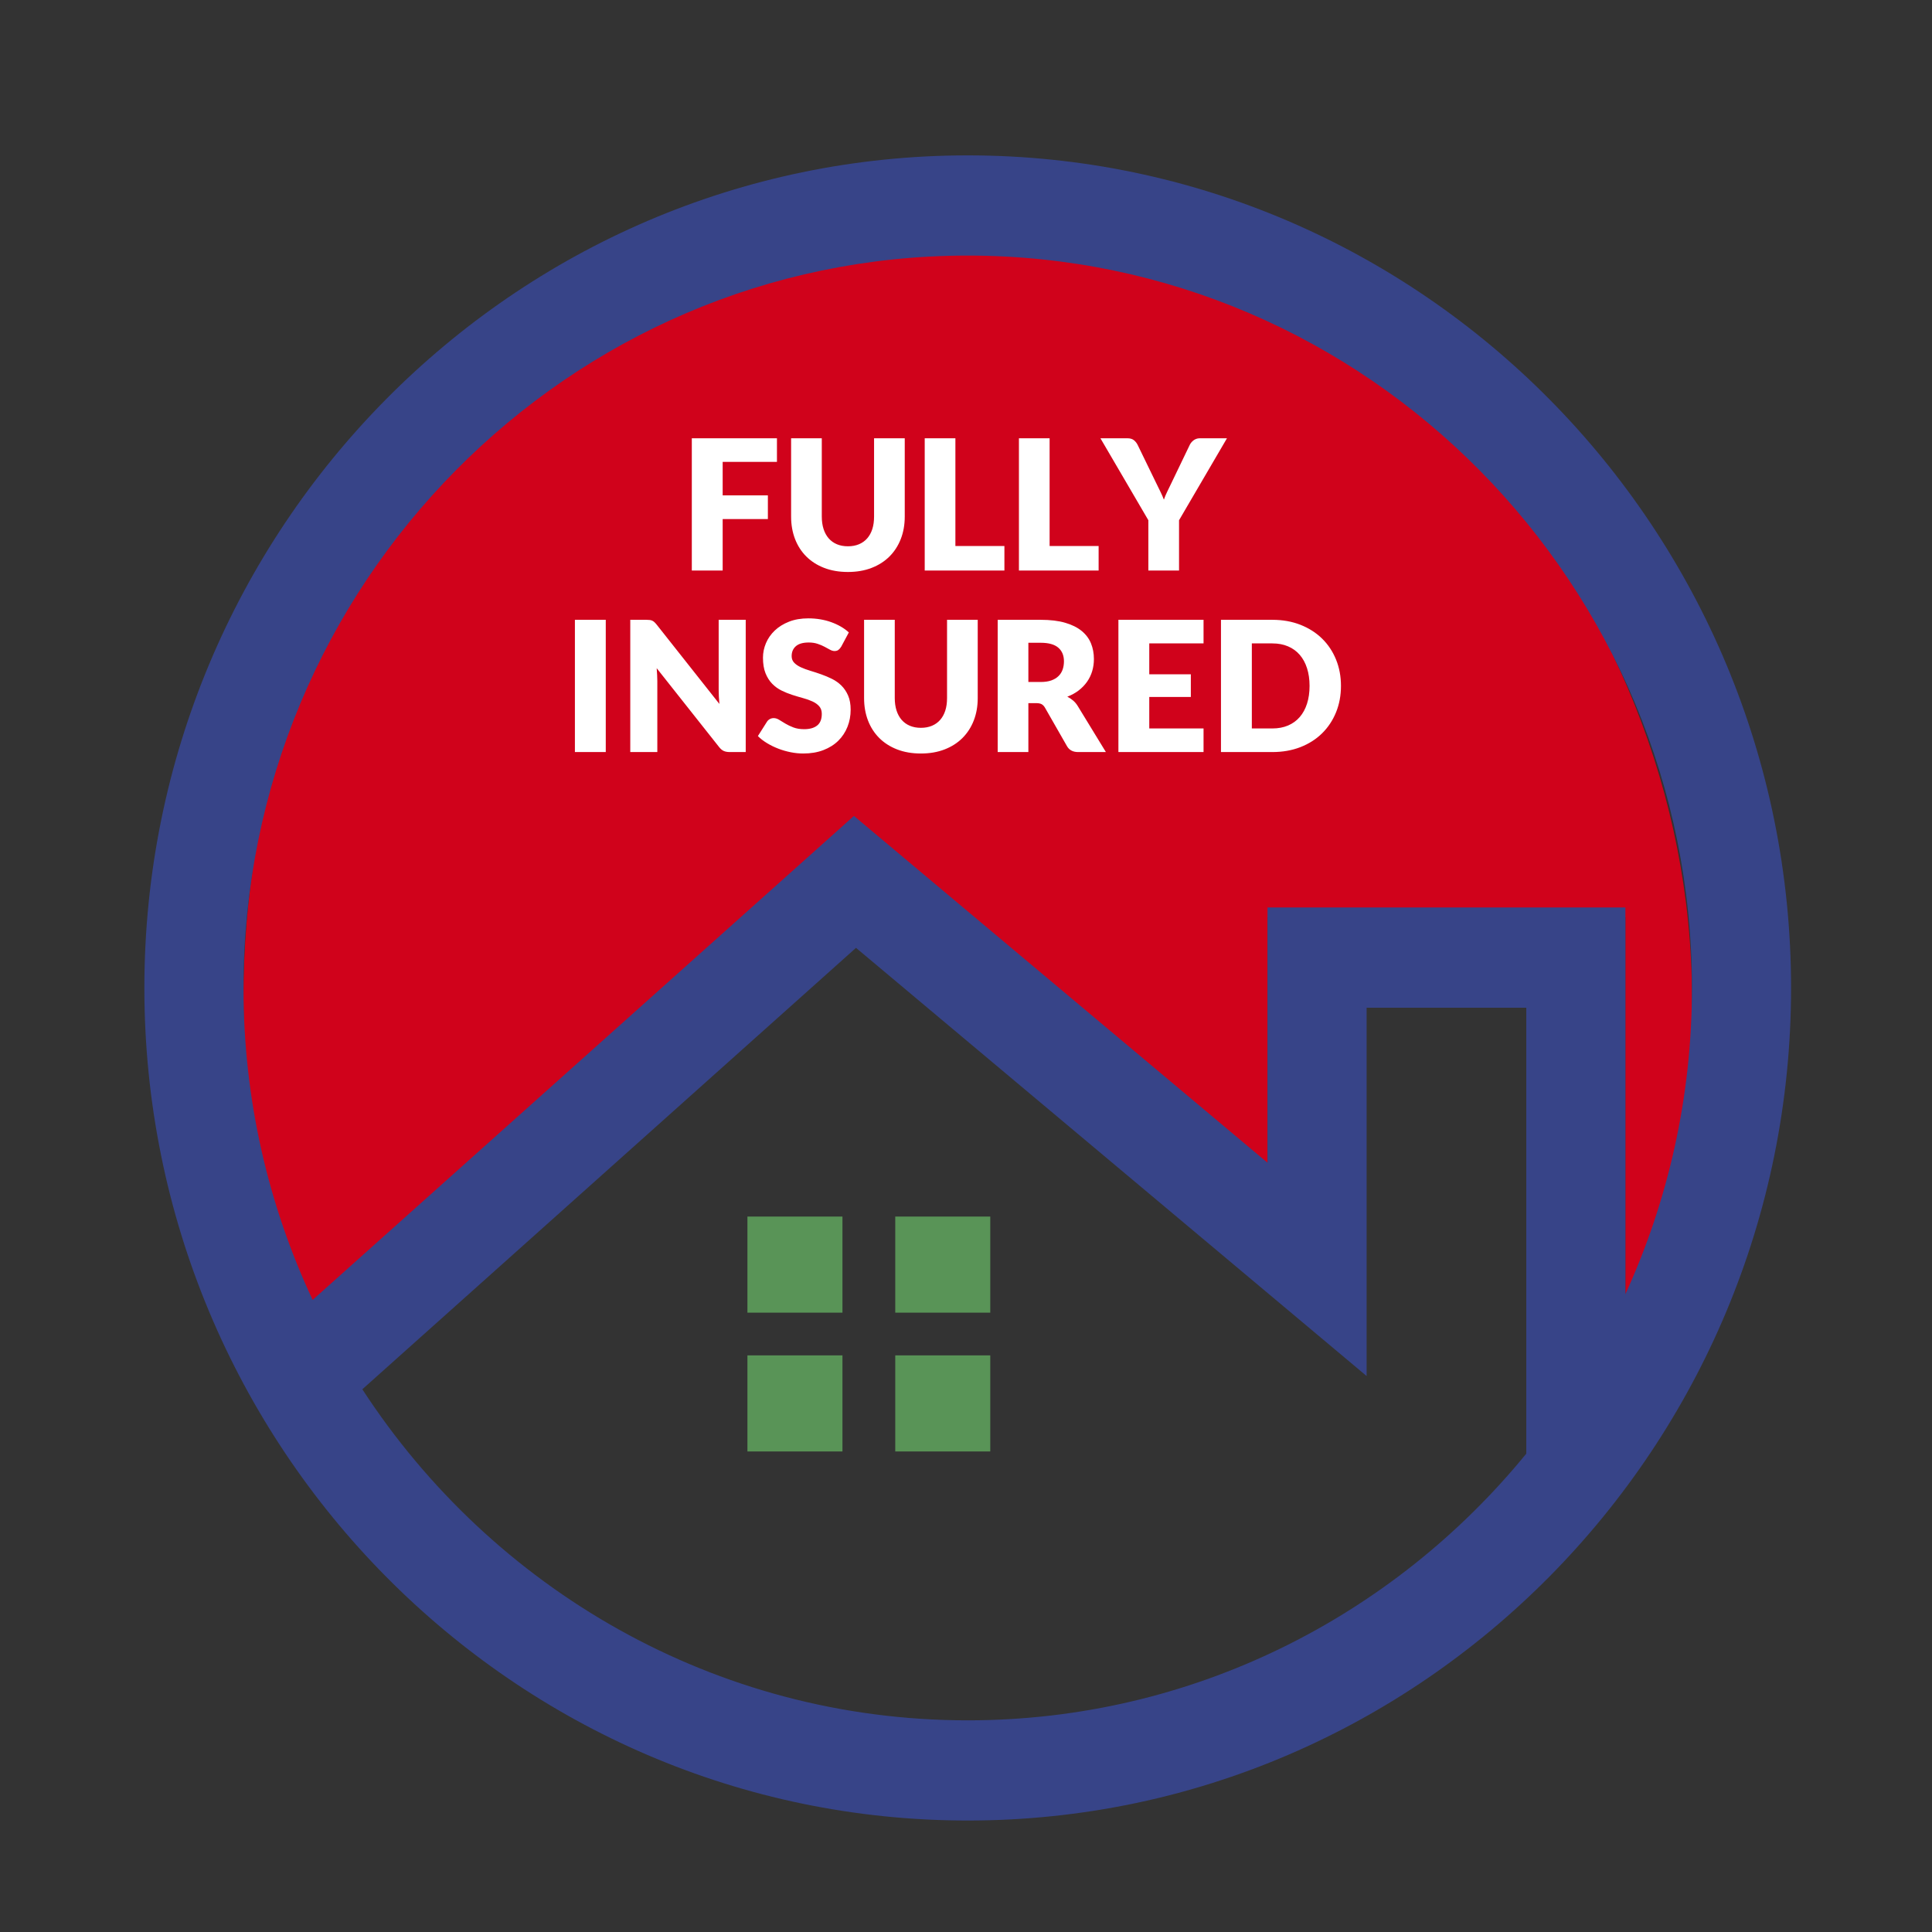
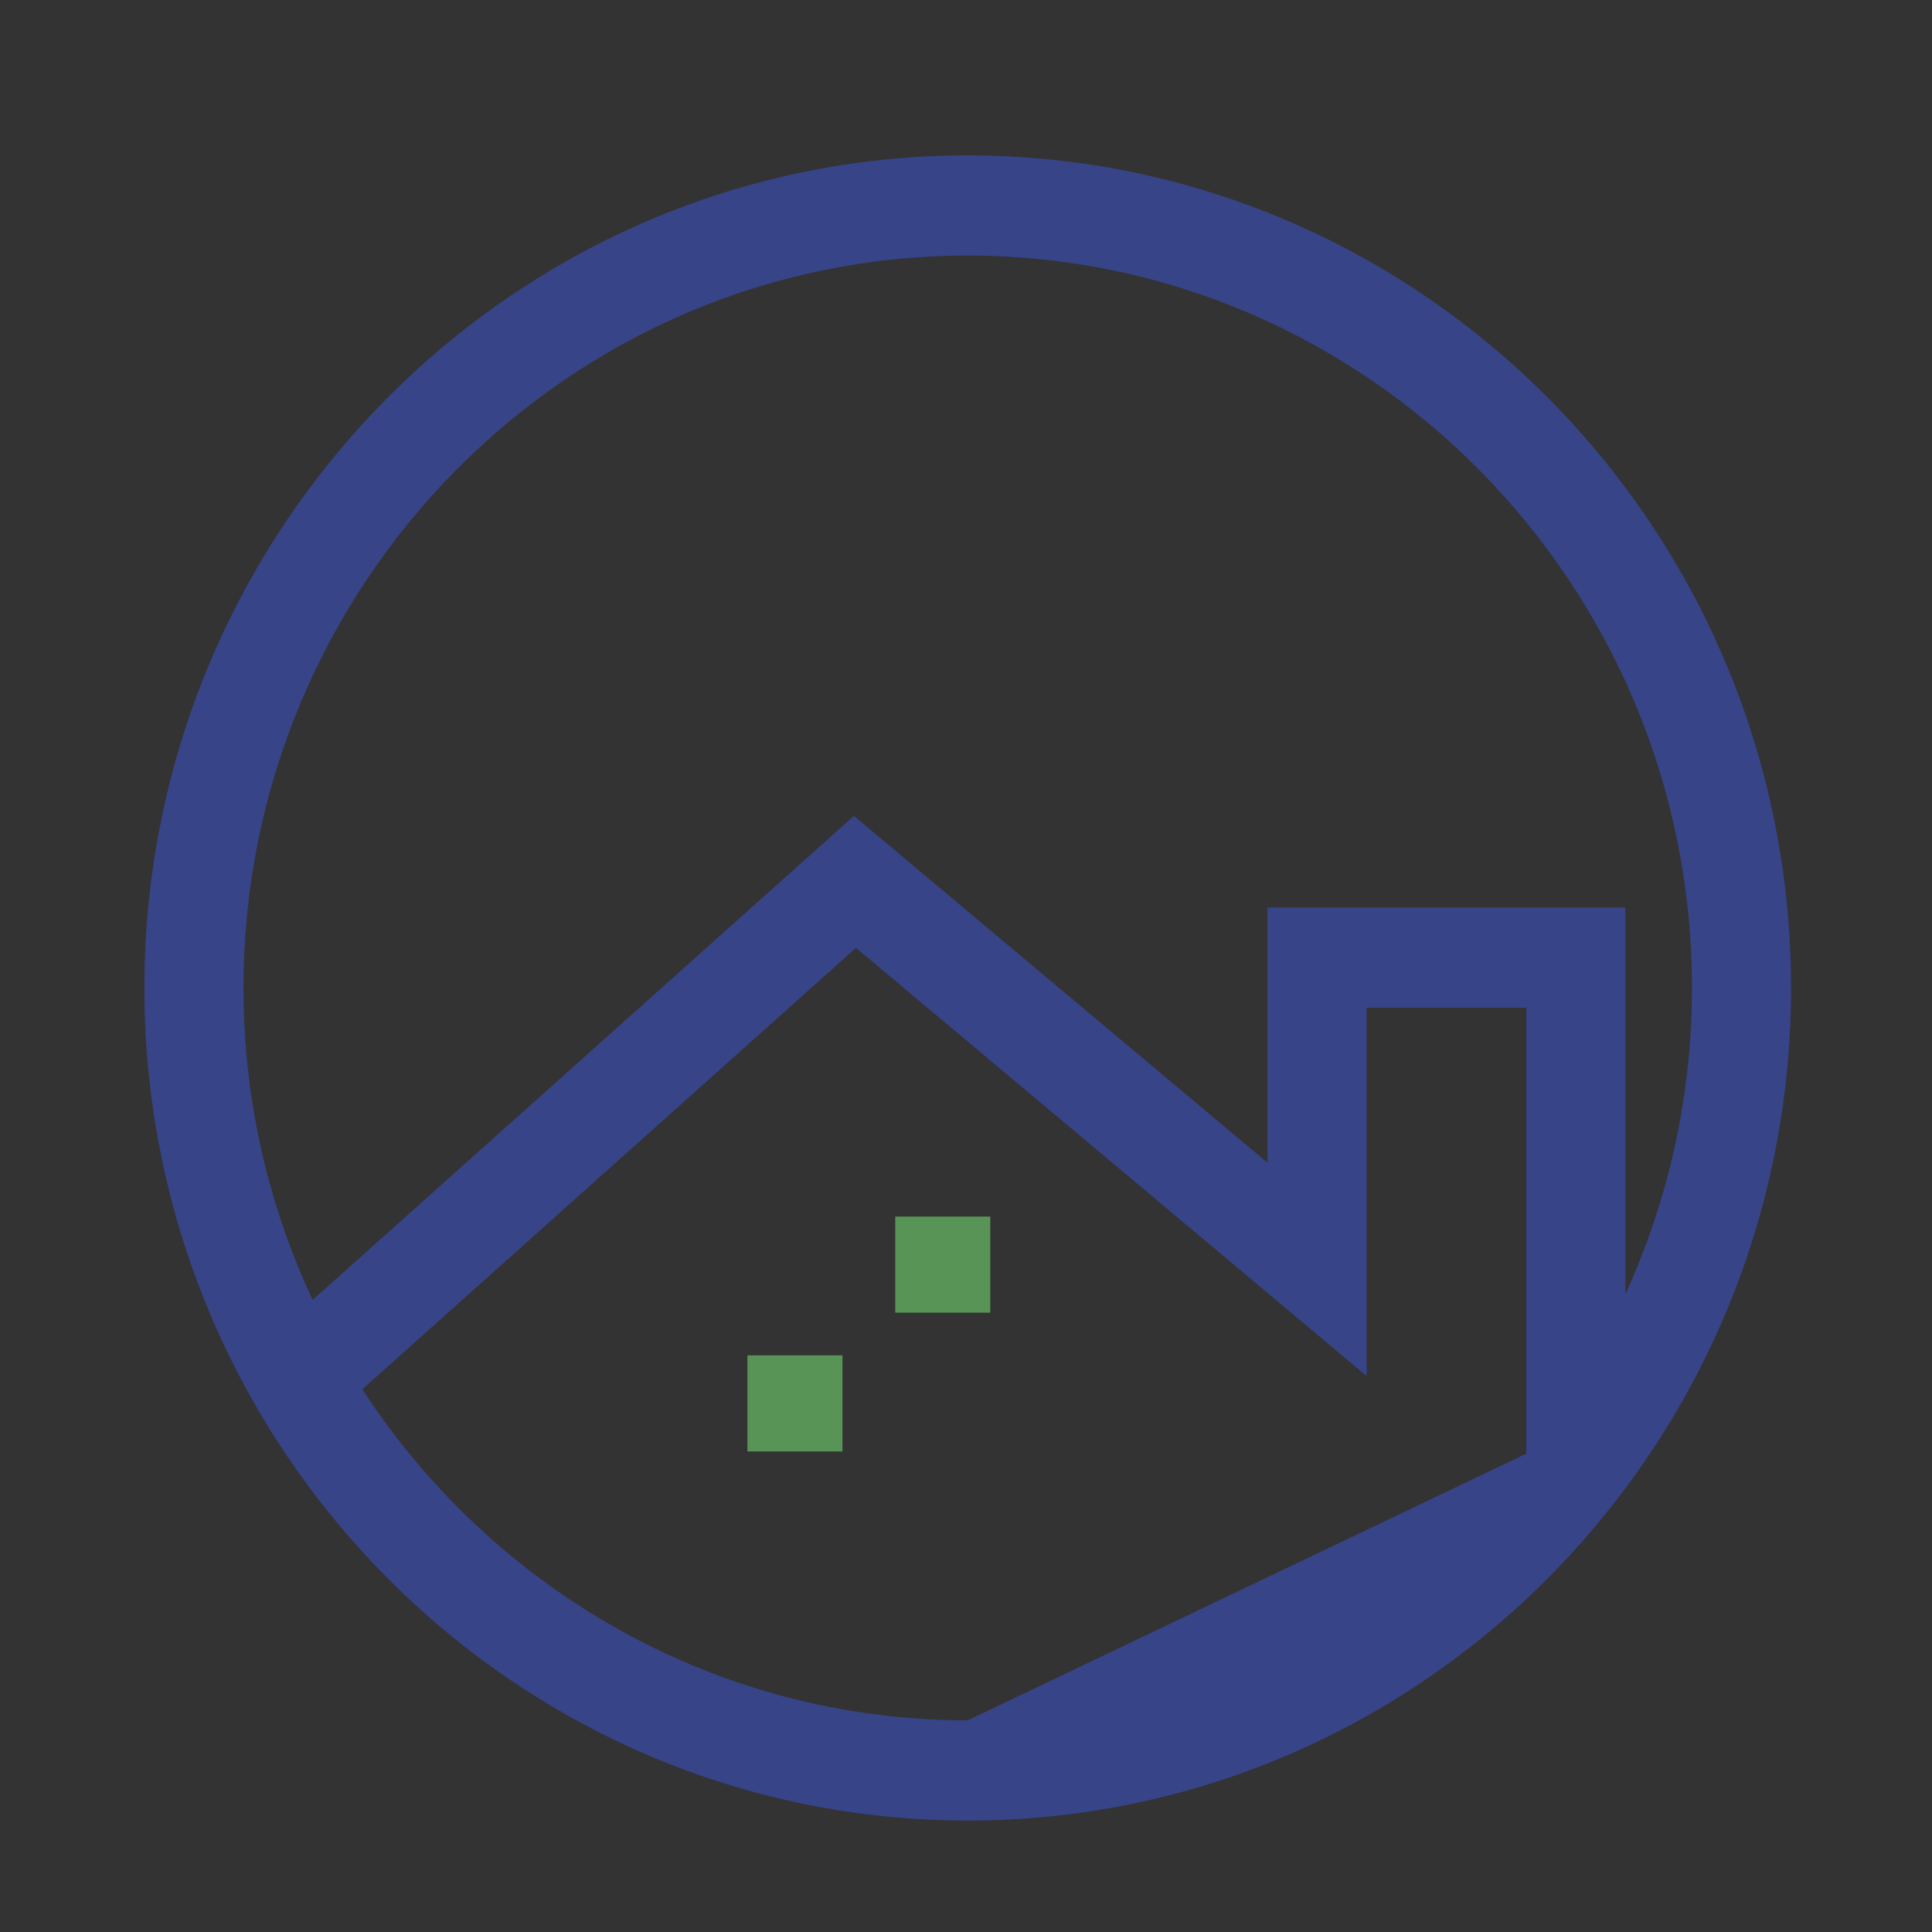
<svg xmlns="http://www.w3.org/2000/svg" width="149px" height="149px" viewBox="0 0 149 149" version="1.1">
  <rect x="0" y="0" width="149" height="149" fill="#333333" stroke="none" />
  <title>85748017-1708-441D-9A6D-5349B3B5FB17</title>
  <desc>Created with sketchtool.</desc>
  <g id="Page-1" stroke="none" stroke-width="1" fill="none" fill-rule="evenodd">
    <g id="New-Roof-Residential-roofing" transform="translate(-251, -2673)">
      <g id="Group-14" transform="translate(178, 2673)">
        <g id="Group-10" transform="translate(84, 11)">
          <g id="Group-9" transform="translate(0.134, 0.149)">
-             <path d="M63.499,5.602 C94.297,5.602 119.354,34.655 119.354,65.8 C119.354,74.229 117.505,82.225 114.219,89.415 L114.219,59.594 L86.619,59.594 L86.619,79.278 L54.724,52.531 L12.977,89.859 C9.563,82.554 7.643,74.4 7.643,65.8 C7.643,34.655 28.267,7.41 59.065,7.41" id="Fill-19" fill="#D0021B" />
-             <path d="M48.786,22.652 L48.786,24.472 L44.6,24.472 L44.6,27.055 L48.086,27.055 L48.086,28.882 L44.6,28.882 L44.6,32.851 L42.22,32.851 L42.22,22.652 L48.786,22.652 Z M54.26,30.982 C54.578,30.982 54.861,30.93 55.111,30.825 C55.361,30.72 55.572,30.569 55.744,30.373 C55.917,30.177 56.049,29.938 56.14,29.656 C56.231,29.373 56.276,29.053 56.276,28.693 L56.276,22.652 L58.642,22.652 L58.642,28.693 C58.642,29.319 58.541,29.893 58.338,30.415 C58.135,30.938 57.844,31.388 57.466,31.766 C57.088,32.144 56.629,32.438 56.087,32.648 C55.546,32.858 54.937,32.963 54.26,32.963 C53.579,32.963 52.968,32.858 52.426,32.648 C51.885,32.438 51.425,32.144 51.047,31.766 C50.669,31.388 50.38,30.938 50.179,30.415 C49.979,29.893 49.878,29.319 49.878,28.693 L49.878,22.652 L52.244,22.652 L52.244,28.686 C52.244,29.046 52.29,29.366 52.381,29.649 C52.472,29.931 52.604,30.171 52.776,30.37 C52.949,30.568 53.16,30.72 53.41,30.825 C53.66,30.93 53.943,30.982 54.26,30.982 Z M62.548,30.961 L66.328,30.961 L66.328,32.851 L60.182,32.851 L60.182,22.652 L62.548,22.652 L62.548,30.961 Z M69.814,30.961 L73.594,30.961 L73.594,32.851 L67.448,32.851 L67.448,22.652 L69.814,22.652 L69.814,30.961 Z M79.796,28.973 L79.796,32.851 L77.43,32.851 L77.43,28.973 L73.734,22.652 L75.82,22.652 C76.026,22.652 76.189,22.7 76.31,22.796 C76.432,22.891 76.53,23.014 76.604,23.163 L78.046,26.131 C78.163,26.369 78.27,26.589 78.368,26.789 C78.466,26.99 78.553,27.188 78.627,27.384 C78.697,27.184 78.781,26.983 78.879,26.782 C78.977,26.582 79.082,26.365 79.194,26.131 L80.622,23.163 C80.65,23.103 80.689,23.042 80.738,22.981 C80.787,22.921 80.843,22.866 80.906,22.817 C80.969,22.768 81.041,22.728 81.123,22.698 C81.205,22.667 81.294,22.652 81.392,22.652 L83.492,22.652 L79.796,28.973 Z M35.584,46.851 L33.204,46.851 L33.204,36.652 L35.584,36.652 L35.584,46.851 Z M38.72,36.652 C38.823,36.652 38.909,36.657 38.979,36.666 C39.049,36.676 39.112,36.693 39.168,36.719 C39.224,36.744 39.278,36.781 39.329,36.827 C39.381,36.874 39.439,36.937 39.504,37.016 L44.348,43.141 C44.33,42.945 44.316,42.755 44.306,42.571 C44.297,42.386 44.292,42.213 44.292,42.049 L44.292,36.652 L46.378,36.652 L46.378,46.851 L45.146,46.851 C44.964,46.851 44.81,46.823 44.684,46.767 C44.558,46.711 44.437,46.609 44.32,46.459 L39.511,40.383 C39.525,40.561 39.537,40.734 39.546,40.905 C39.556,41.075 39.56,41.235 39.56,41.384 L39.56,46.851 L37.474,46.851 L37.474,36.652 L38.72,36.652 Z M53.742,38.724 C53.672,38.836 53.599,38.92 53.522,38.976 C53.445,39.032 53.346,39.06 53.224,39.06 C53.117,39.06 53.002,39.026 52.878,38.959 C52.754,38.891 52.614,38.815 52.458,38.731 C52.302,38.647 52.123,38.571 51.922,38.504 C51.722,38.436 51.493,38.402 51.236,38.402 C50.793,38.402 50.463,38.497 50.246,38.686 C50.029,38.875 49.92,39.13 49.92,39.452 C49.92,39.658 49.986,39.828 50.116,39.963 C50.247,40.099 50.419,40.215 50.631,40.313 C50.843,40.411 51.086,40.501 51.359,40.583 C51.632,40.664 51.911,40.755 52.195,40.856 C52.48,40.956 52.759,41.074 53.032,41.209 C53.305,41.345 53.548,41.517 53.76,41.727 C53.972,41.937 54.144,42.193 54.274,42.494 C54.405,42.795 54.47,43.158 54.47,43.582 C54.47,44.054 54.389,44.495 54.225,44.905 C54.062,45.316 53.825,45.674 53.515,45.98 C53.205,46.285 52.822,46.526 52.367,46.701 C51.912,46.876 51.395,46.963 50.816,46.963 C50.499,46.963 50.176,46.931 49.847,46.865 C49.518,46.8 49.199,46.708 48.891,46.589 C48.583,46.47 48.294,46.329 48.023,46.165 C47.753,46.002 47.517,45.82 47.316,45.619 L48.016,44.513 C48.068,44.429 48.14,44.362 48.233,44.31 C48.327,44.259 48.427,44.233 48.534,44.233 C48.674,44.233 48.816,44.278 48.958,44.366 C49.1,44.455 49.261,44.553 49.441,44.66 C49.621,44.768 49.827,44.866 50.06,44.954 C50.294,45.043 50.569,45.087 50.886,45.087 C51.316,45.087 51.649,44.993 51.887,44.804 C52.125,44.615 52.244,44.315 52.244,43.904 C52.244,43.666 52.179,43.473 52.048,43.323 C51.918,43.174 51.746,43.05 51.534,42.952 C51.322,42.854 51.08,42.768 50.809,42.693 C50.539,42.619 50.261,42.536 49.976,42.445 C49.692,42.354 49.414,42.242 49.143,42.109 C48.873,41.976 48.631,41.801 48.419,41.584 C48.207,41.367 48.035,41.096 47.904,40.772 C47.774,40.447 47.708,40.047 47.708,39.571 C47.708,39.189 47.785,38.815 47.939,38.451 C48.093,38.087 48.32,37.763 48.618,37.478 C48.917,37.194 49.283,36.966 49.717,36.796 C50.151,36.625 50.648,36.54 51.208,36.54 C51.521,36.54 51.826,36.565 52.122,36.614 C52.418,36.663 52.699,36.735 52.965,36.831 C53.231,36.926 53.48,37.041 53.711,37.174 C53.942,37.307 54.148,37.457 54.33,37.625 L53.742,38.724 Z M59.888,44.982 C60.206,44.982 60.489,44.93 60.739,44.825 C60.989,44.72 61.2,44.569 61.372,44.373 C61.545,44.177 61.677,43.938 61.768,43.656 C61.859,43.373 61.904,43.053 61.904,42.693 L61.904,36.652 L64.27,36.652 L64.27,42.693 C64.27,43.319 64.169,43.893 63.966,44.415 C63.763,44.938 63.472,45.388 63.094,45.766 C62.716,46.144 62.257,46.438 61.715,46.648 C61.174,46.858 60.565,46.963 59.888,46.963 C59.207,46.963 58.596,46.858 58.054,46.648 C57.513,46.438 57.053,46.144 56.675,45.766 C56.297,45.388 56.008,44.938 55.807,44.415 C55.607,43.893 55.506,43.319 55.506,42.693 L55.506,36.652 L57.872,36.652 L57.872,42.686 C57.872,43.046 57.918,43.366 58.009,43.649 C58.1,43.931 58.232,44.171 58.404,44.37 C58.577,44.568 58.788,44.72 59.038,44.825 C59.288,44.93 59.571,44.982 59.888,44.982 Z M68.176,43.078 L68.176,46.851 L65.81,46.851 L65.81,36.652 L69.128,36.652 C69.866,36.652 70.495,36.728 71.015,36.88 C71.535,37.031 71.96,37.243 72.289,37.513 C72.618,37.784 72.857,38.104 73.006,38.472 C73.156,38.841 73.23,39.242 73.23,39.676 C73.23,40.008 73.186,40.32 73.097,40.614 C73.009,40.908 72.877,41.18 72.702,41.43 C72.527,41.679 72.312,41.902 72.058,42.098 C71.804,42.294 71.511,42.455 71.179,42.581 C71.338,42.661 71.486,42.759 71.624,42.875 C71.762,42.992 71.882,43.134 71.984,43.302 L74.154,46.851 L72.012,46.851 C71.616,46.851 71.331,46.702 71.158,46.403 L69.464,43.442 C69.39,43.312 69.302,43.218 69.202,43.162 C69.102,43.106 68.96,43.078 68.778,43.078 L68.176,43.078 Z M68.176,41.447 L69.128,41.447 C69.45,41.447 69.725,41.406 69.951,41.325 C70.177,41.243 70.363,41.13 70.507,40.985 C70.652,40.841 70.757,40.671 70.822,40.478 C70.888,40.284 70.92,40.075 70.92,39.851 C70.92,39.403 70.775,39.053 70.483,38.801 C70.191,38.549 69.74,38.423 69.128,38.423 L68.176,38.423 L68.176,41.447 Z M81.686,36.652 L81.686,38.472 L77.5,38.472 L77.5,40.852 L80.706,40.852 L80.706,42.602 L77.5,42.602 L77.5,45.031 L81.686,45.031 L81.686,46.851 L75.12,46.851 L75.12,36.652 L81.686,36.652 Z M92.284,41.748 C92.284,42.486 92.157,43.166 91.903,43.789 C91.649,44.412 91.29,44.951 90.828,45.406 C90.366,45.861 89.81,46.215 89.159,46.47 C88.508,46.724 87.786,46.851 86.992,46.851 L83.03,46.851 L83.03,36.652 L86.992,36.652 C87.786,36.652 88.508,36.781 89.159,37.037 C89.81,37.294 90.366,37.649 90.828,38.101 C91.29,38.554 91.649,39.092 91.903,39.715 C92.157,40.338 92.284,41.016 92.284,41.748 Z M89.862,41.748 C89.862,41.244 89.797,40.789 89.666,40.383 C89.536,39.977 89.348,39.633 89.103,39.351 C88.858,39.068 88.558,38.851 88.203,38.7 C87.849,38.548 87.445,38.472 86.992,38.472 L85.41,38.472 L85.41,45.031 L86.992,45.031 C87.445,45.031 87.849,44.955 88.203,44.804 C88.558,44.652 88.858,44.435 89.103,44.153 C89.348,43.87 89.536,43.526 89.666,43.12 C89.797,42.714 89.862,42.257 89.862,41.748 Z" id="FULLYINSURED" fill="#FFFFFF" fill-rule="nonzero" />
-             <path d="M63.499,121.527 C43.995,121.527 26.803,111.357 16.81,95.995 L54.883,61.951 L94.262,94.973 L94.262,66.568 L106.576,66.568 L106.576,100.961 C96.322,113.514 80.819,121.527 63.499,121.527 Z M63.499,8.561 C94.297,8.561 119.354,33.899 119.354,65.045 C119.354,73.473 117.505,81.469 114.219,88.661 L114.219,58.839 L86.619,58.839 L86.619,78.523 L54.724,51.777 L12.977,89.103 C9.563,81.8 7.643,73.645 7.643,65.045 C7.643,33.899 32.7,8.561 63.499,8.561 Z M63.499,0.834 C28.486,0.834 -5.68434189e-14,29.638 -5.68434189e-14,65.045 C-5.68434189e-14,100.45 28.486,129.254 63.499,129.254 C98.511,129.254 126.997,100.45 126.997,65.045 C126.997,29.638 98.511,0.834 63.499,0.834 L63.499,0.834 Z" id="Fill-20" fill="#374488" />
-             <polygon id="Fill-21" fill="#599457" points="46.509 90.086 53.838 90.086 53.838 82.675 46.509 82.675" />
+             <path d="M63.499,121.527 C43.995,121.527 26.803,111.357 16.81,95.995 L54.883,61.951 L94.262,94.973 L94.262,66.568 L106.576,66.568 L106.576,100.961 Z M63.499,8.561 C94.297,8.561 119.354,33.899 119.354,65.045 C119.354,73.473 117.505,81.469 114.219,88.661 L114.219,58.839 L86.619,58.839 L86.619,78.523 L54.724,51.777 L12.977,89.103 C9.563,81.8 7.643,73.645 7.643,65.045 C7.643,33.899 32.7,8.561 63.499,8.561 Z M63.499,0.834 C28.486,0.834 -5.68434189e-14,29.638 -5.68434189e-14,65.045 C-5.68434189e-14,100.45 28.486,129.254 63.499,129.254 C98.511,129.254 126.997,100.45 126.997,65.045 C126.997,29.638 98.511,0.834 63.499,0.834 L63.499,0.834 Z" id="Fill-20" fill="#374488" />
            <polygon id="Fill-22" fill="#599457" points="57.91 90.086 65.237 90.086 65.237 82.675 57.91 82.675" />
            <polygon id="Fill-23" fill="#599457" points="46.509 100.791 53.838 100.791 53.838 93.38 46.509 93.38" />
-             <polygon id="Fill-24" fill="#599457" points="57.91 100.791 65.237 100.791 65.237 93.38 57.91 93.38" />
          </g>
        </g>
      </g>
    </g>
  </g>
</svg>